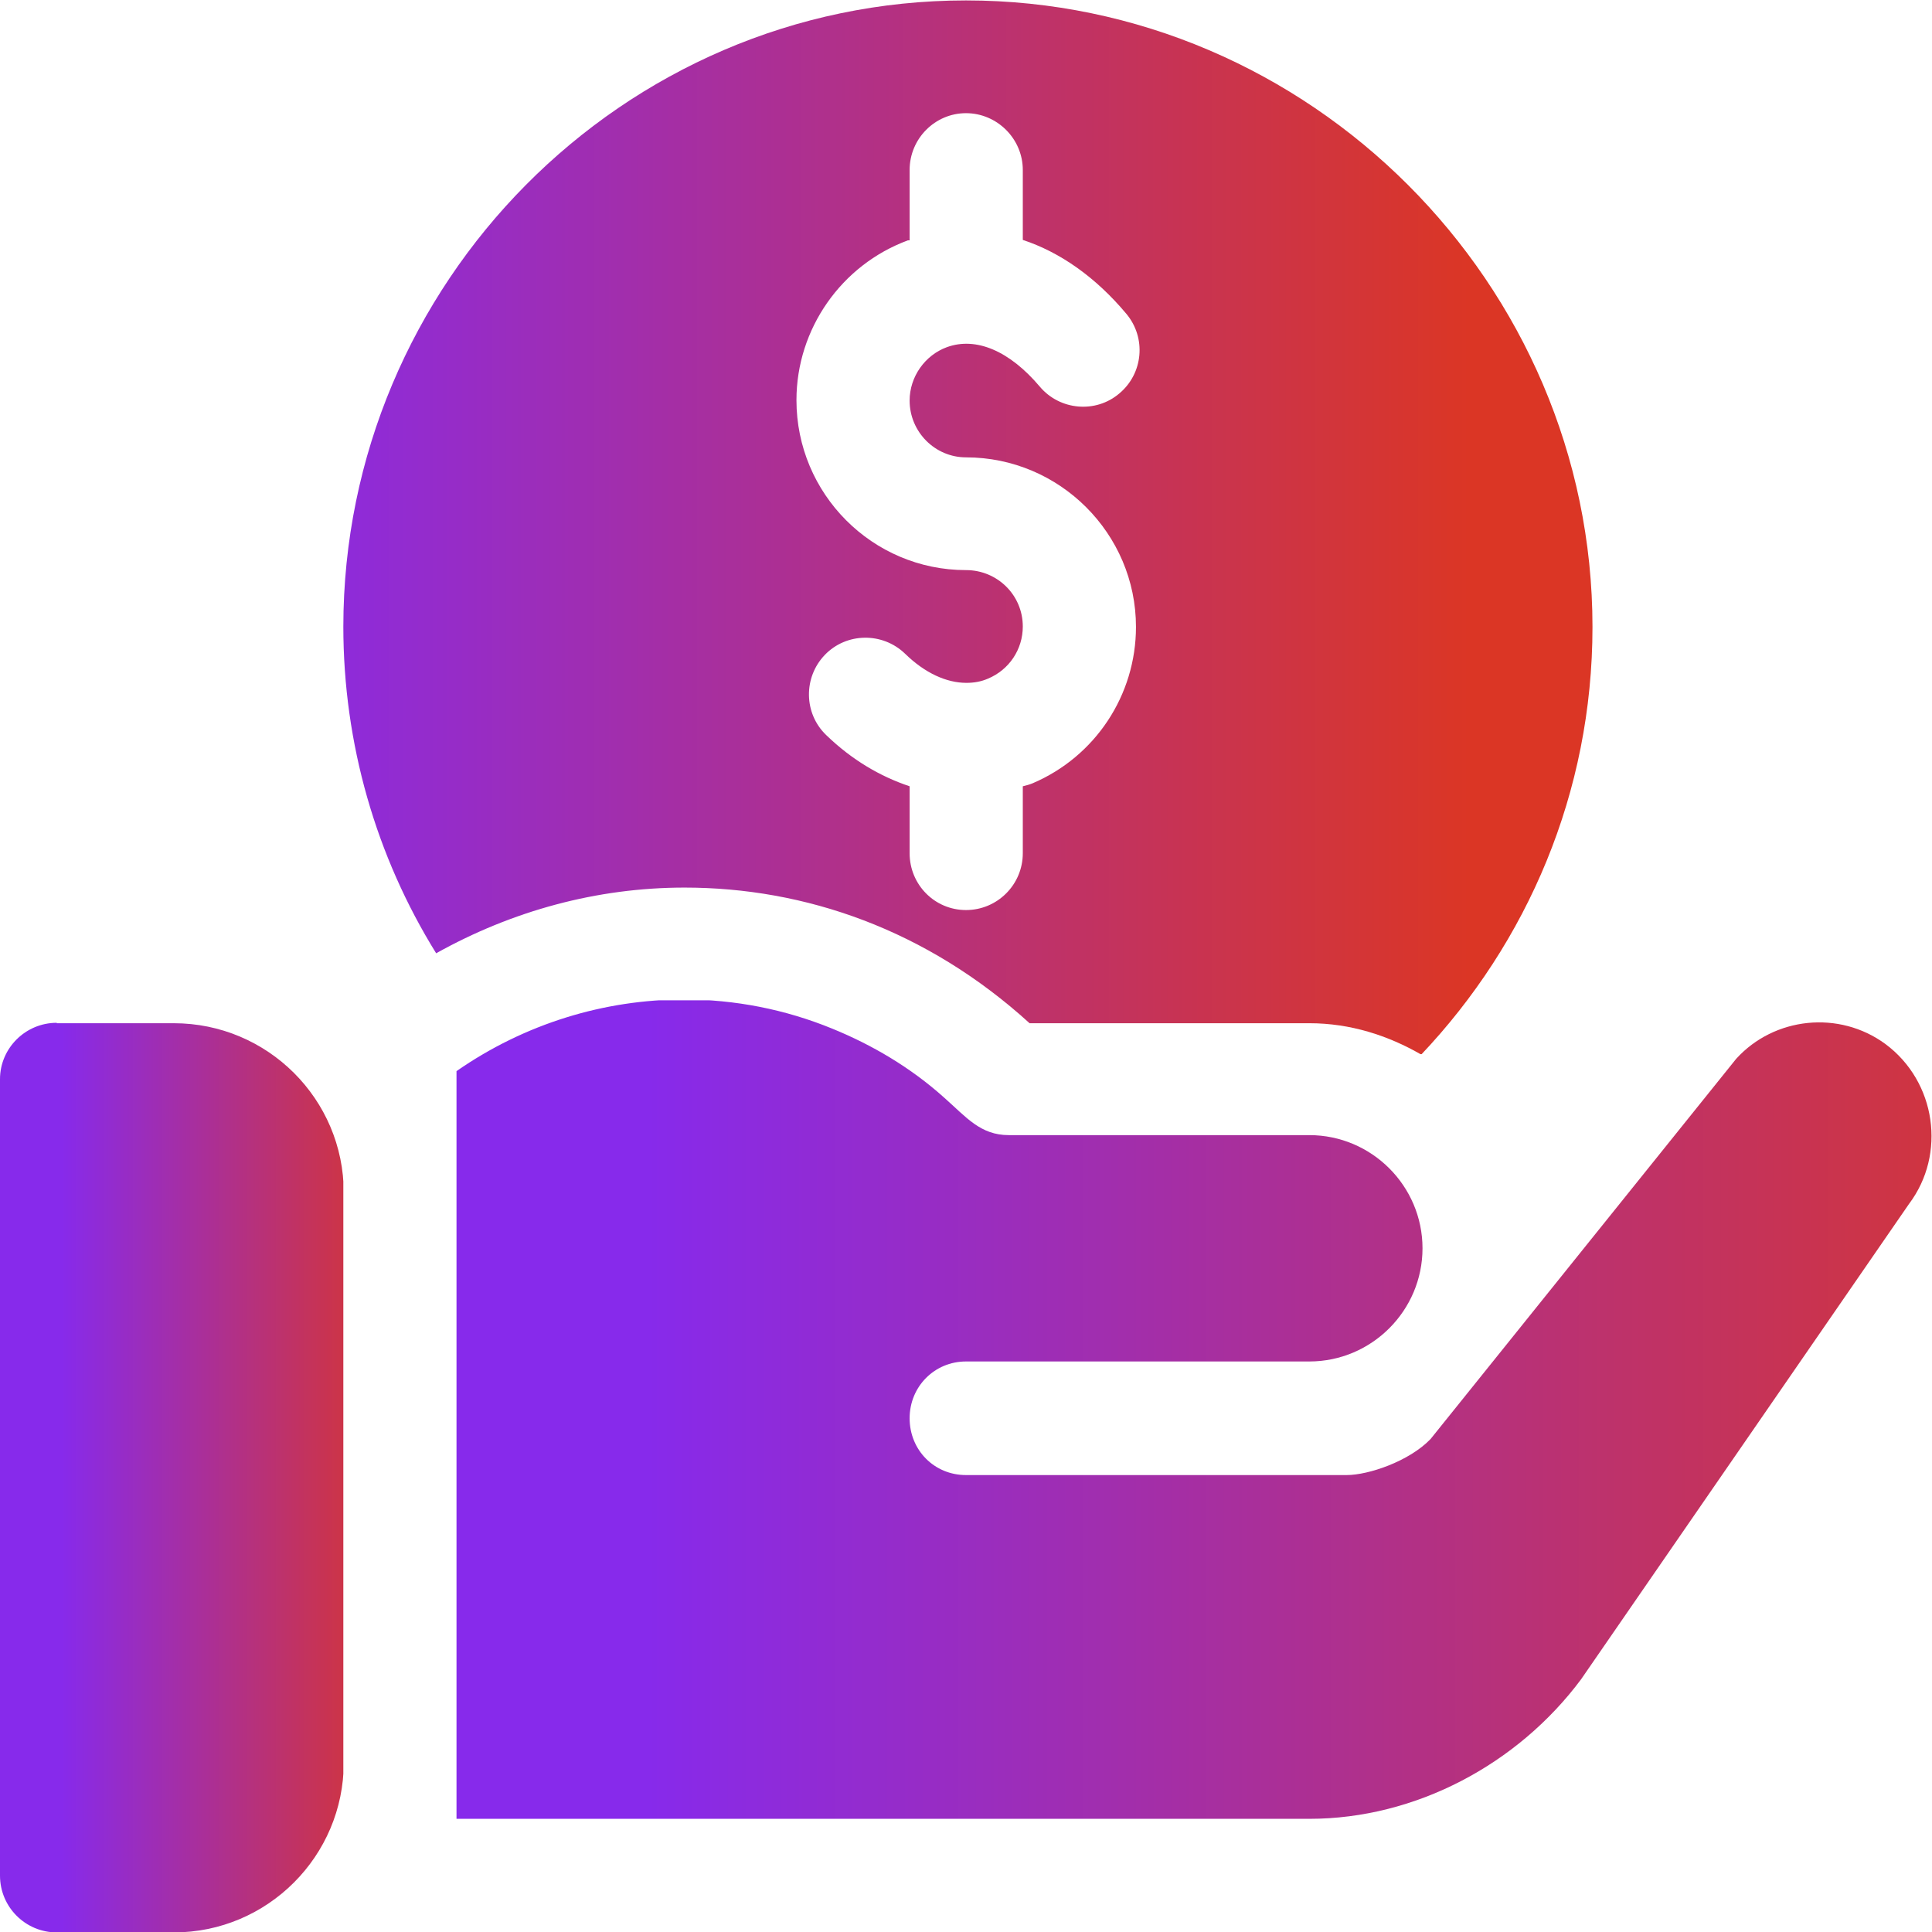
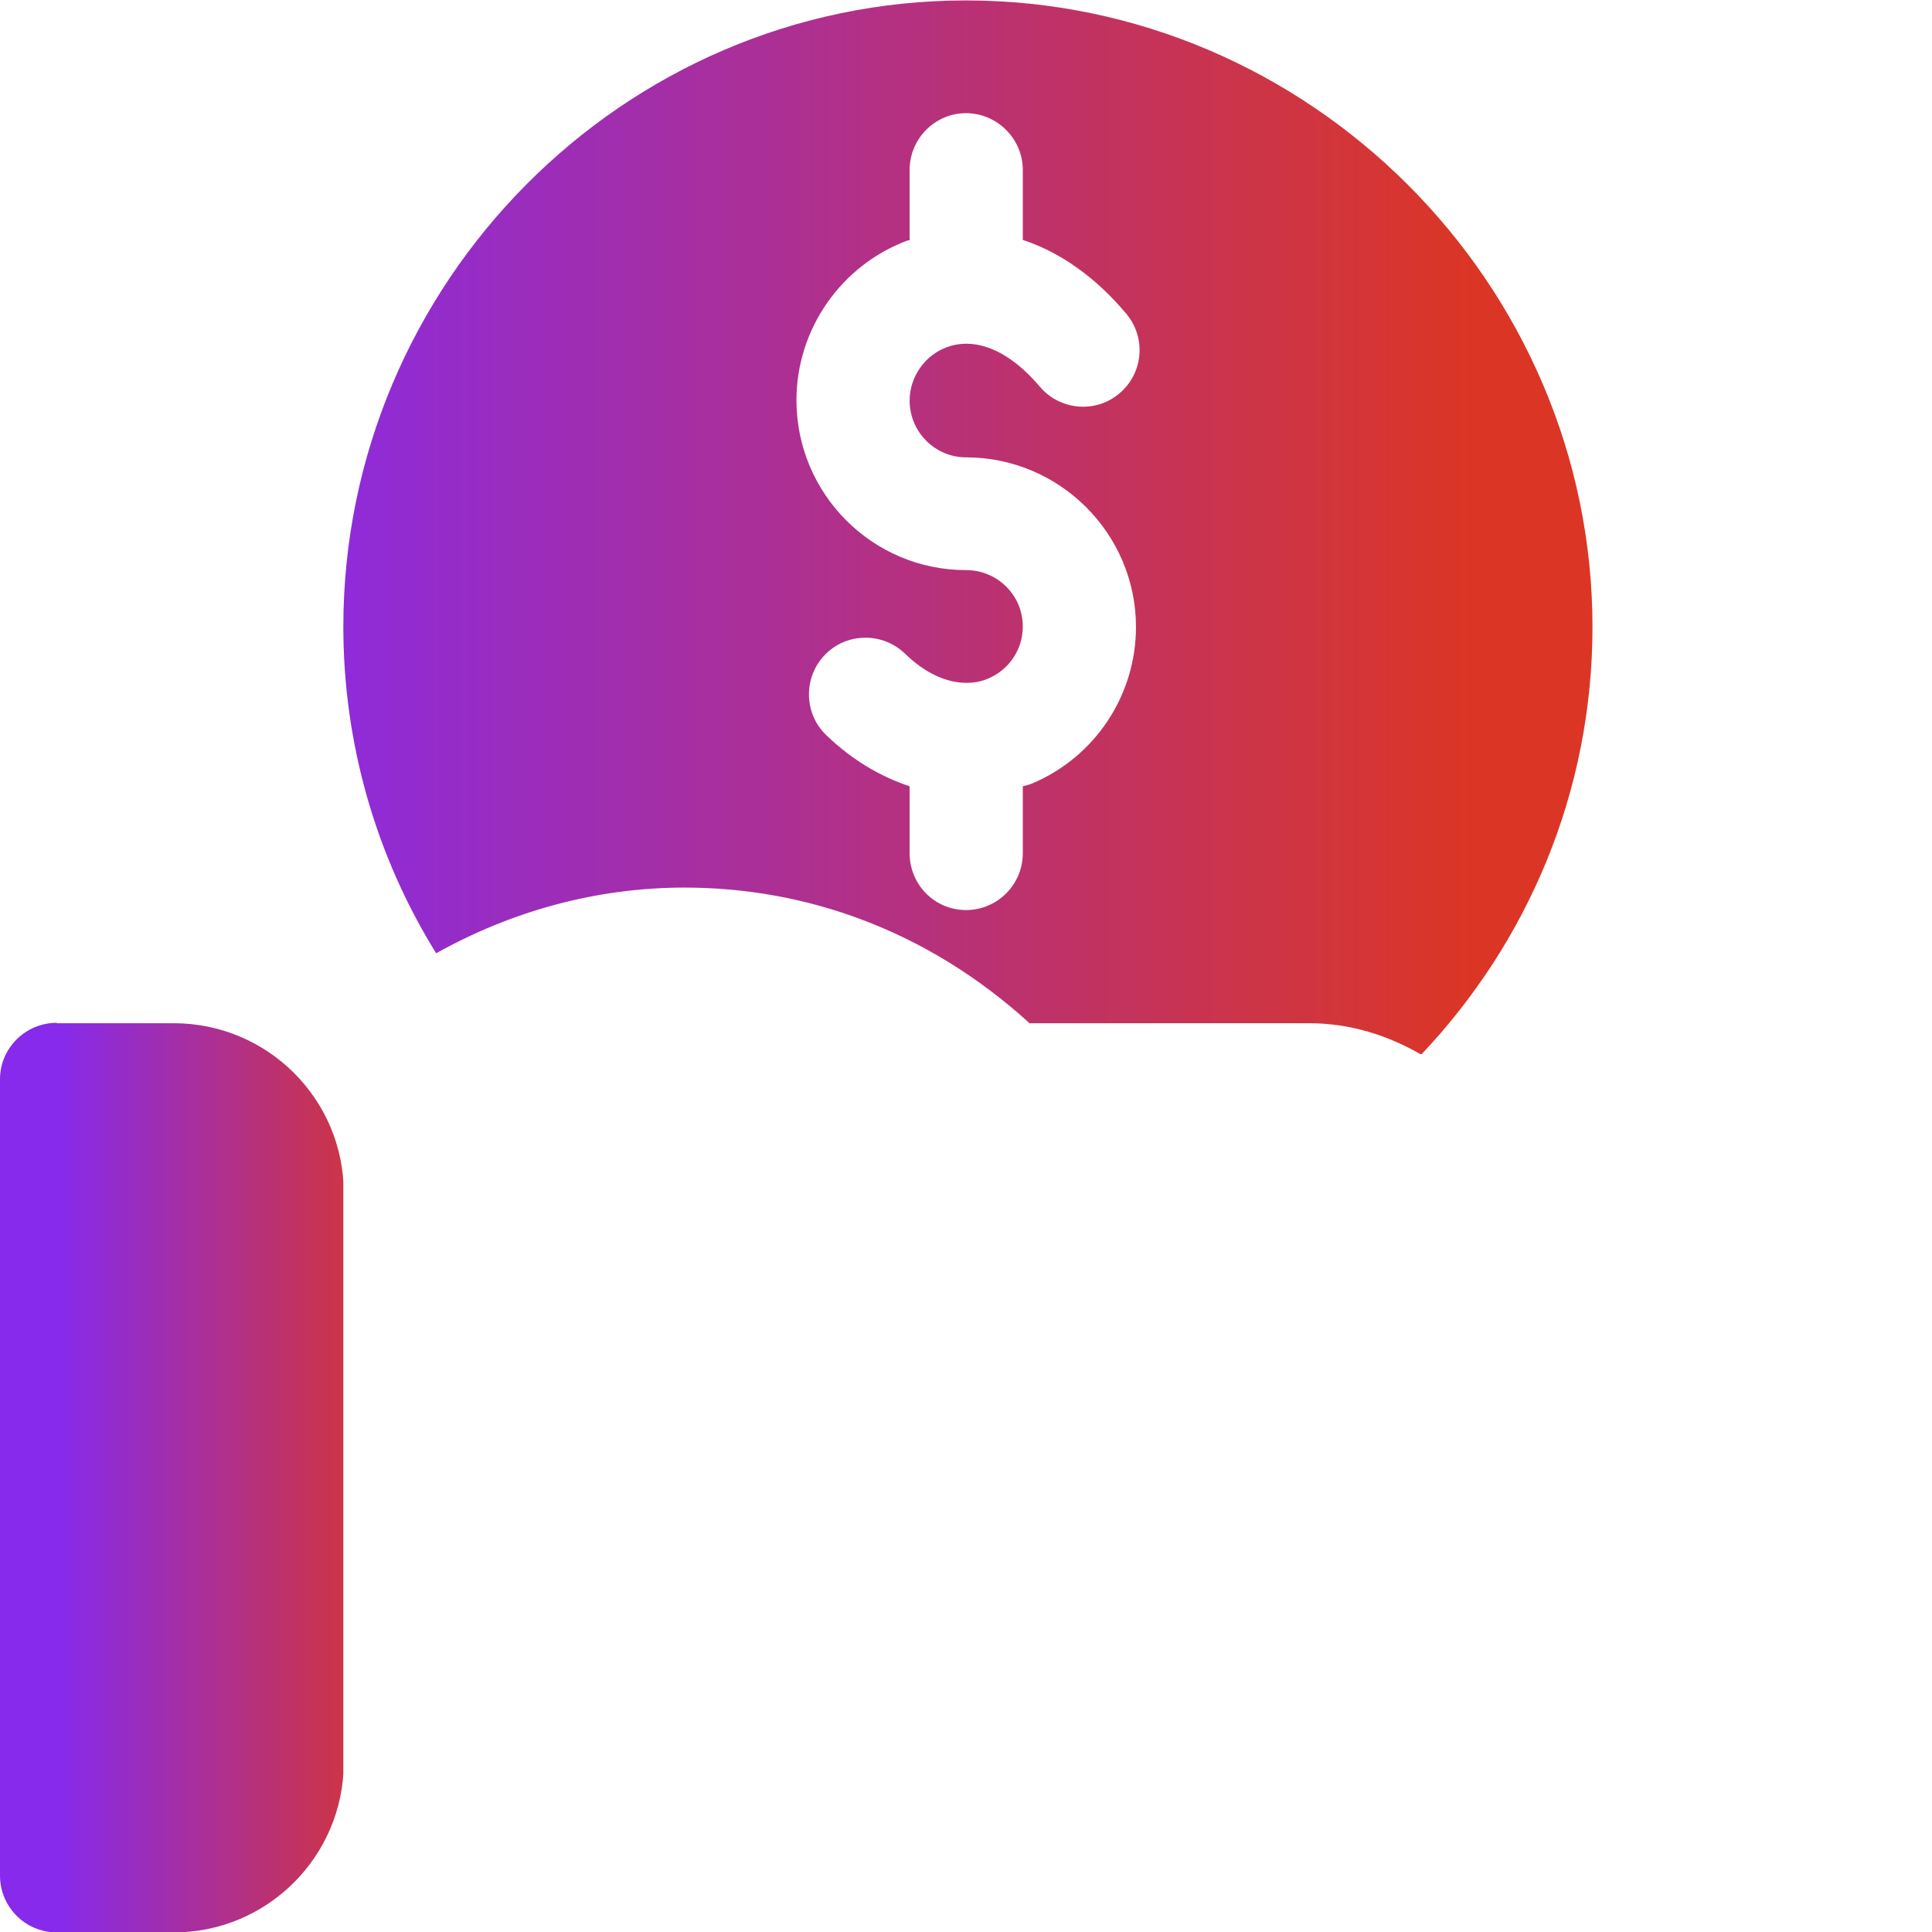
<svg xmlns="http://www.w3.org/2000/svg" xmlns:xlink="http://www.w3.org/1999/xlink" id="Layer_2" data-name="Layer 2" viewBox="0 0 45.58 45.58">
  <defs>
    <style>
      .cls-1 {
        fill: none;
      }

      .cls-2 {
        fill: url(#linear-gradient-3);
      }

      .cls-3 {
        fill: url(#linear-gradient-2);
      }

      .cls-4 {
        fill: url(#linear-gradient);
      }

      .cls-5 {
        clip-path: url(#clippath-1);
      }

      .cls-6 {
        clip-path: url(#clippath-2);
      }

      .cls-7 {
        clip-path: url(#clippath);
      }
    </style>
    <clipPath id="clippath">
      <path class="cls-1" d="M1.34,24.13c-.74,0-1.34.6-1.34,1.33v18.79c0,.74.6,1.34,1.34,1.34h2.76c2.21,0,4.01-1.8,4.01-4.01v-13.44c0-2.21-1.8-4-4.01-4H1.34Z" />
    </clipPath>
    <linearGradient id="linear-gradient" x1="-1002.24" y1="5812.69" x2="-1001.24" y2="5812.69" gradientTransform="translate(8119.53 47125.55) scale(8.1 -8.1)" gradientUnits="userSpaceOnUse">
      <stop offset="0" stop-color="#872aeb" />
      <stop offset="1" stop-color="#db3625" />
    </linearGradient>
    <clipPath id="clippath-1">
      <path class="cls-1" d="M23.31,16.01c.5-.21.82-.69.82-1.23,0-.74-.6-1.33-1.34-1.33-2.21,0-4-1.8-4-4.01,0-1.68,1.06-3.19,2.63-3.77.01,0,.02,0,.04,0v-1.66c0-.74.6-1.34,1.33-1.34s1.34.6,1.34,1.34v1.65c.88.29,1.72.88,2.44,1.74.48.57.4,1.41-.16,1.88-.56.48-1.41.4-1.88-.16-.71-.84-1.5-1.18-2.19-.93-.52.19-.88.7-.88,1.26,0,.74.6,1.34,1.33,1.34,2.21,0,4.01,1.8,4.01,4,0,1.61-.96,3.06-2.44,3.69-.07.03-.15.05-.23.07v1.58c0,.74-.6,1.34-1.34,1.34s-1.33-.6-1.33-1.34v-1.58c-.69-.23-1.36-.62-1.97-1.21-.53-.51-.54-1.36-.03-1.89.51-.53,1.36-.54,1.89-.03.47.46.98.69,1.45.69.18,0,.35-.03.51-.1M8.1,14.78c0,2.76.77,5.42,2.19,7.71,1.79-1,3.79-1.55,5.86-1.55,2.84,0,5.71.99,8.14,3.2h6.6c.97,0,1.86.29,2.64.74,2.5-2.64,4.04-6.18,4.04-10.09,0-8.1-6.68-14.78-14.78-14.78s-14.69,6.68-14.69,14.78" />
    </clipPath>
    <linearGradient id="linear-gradient-2" x1="-1012.39" y1="5794.65" x2="-1011.39" y2="5794.65" gradientTransform="translate(29840.67 170766.84) scale(29.47 -29.47)" xlink:href="#linear-gradient" />
    <clipPath id="clippath-2">
-       <path class="cls-1" d="M10.77,25.29v17.62h20.12c2.51,0,4.92-1.29,6.41-3.29l7.74-11.22c.88-1.17.64-2.88-.56-3.77-1.09-.8-2.62-.64-3.52.35l-7.21,8.97c-.51.53-1.47.85-1.98.85h-8.98c-.75,0-1.33-.59-1.33-1.34s.59-1.34,1.33-1.34h8.1c1.47,0,2.67-1.2,2.67-2.67s-1.2-2.67-2.67-2.67h-7.09c-.67,0-1-.42-1.52-.88-.8-.72-1.71-1.25-2.64-1.63-1.12-.46-2.31-.69-3.5-.69-1.88,0-3.76.57-5.37,1.69" />
-     </clipPath>
+       </clipPath>
    <linearGradient id="linear-gradient-3" x1="-1012.98" y1="5793.6" x2="-1011.98" y2="5793.6" gradientTransform="translate(35266.94 201677.04) scale(34.8 -34.8)" xlink:href="#linear-gradient" />
  </defs>
  <g id="Layer_1-2" data-name="Layer 1">
    <g>
      <g class="cls-7">
        <rect class="cls-4" x="0" y="24.13" width="8.1" height="21.46" />
      </g>
      <g class="cls-5">
        <rect class="cls-3" x="8.1" y="0" width="29.47" height="24.87" />
      </g>
      <g class="cls-6">
        <rect class="cls-2" x="10.77" y="23.6" width="35.15" height="19.31" />
      </g>
    </g>
  </g>
</svg>